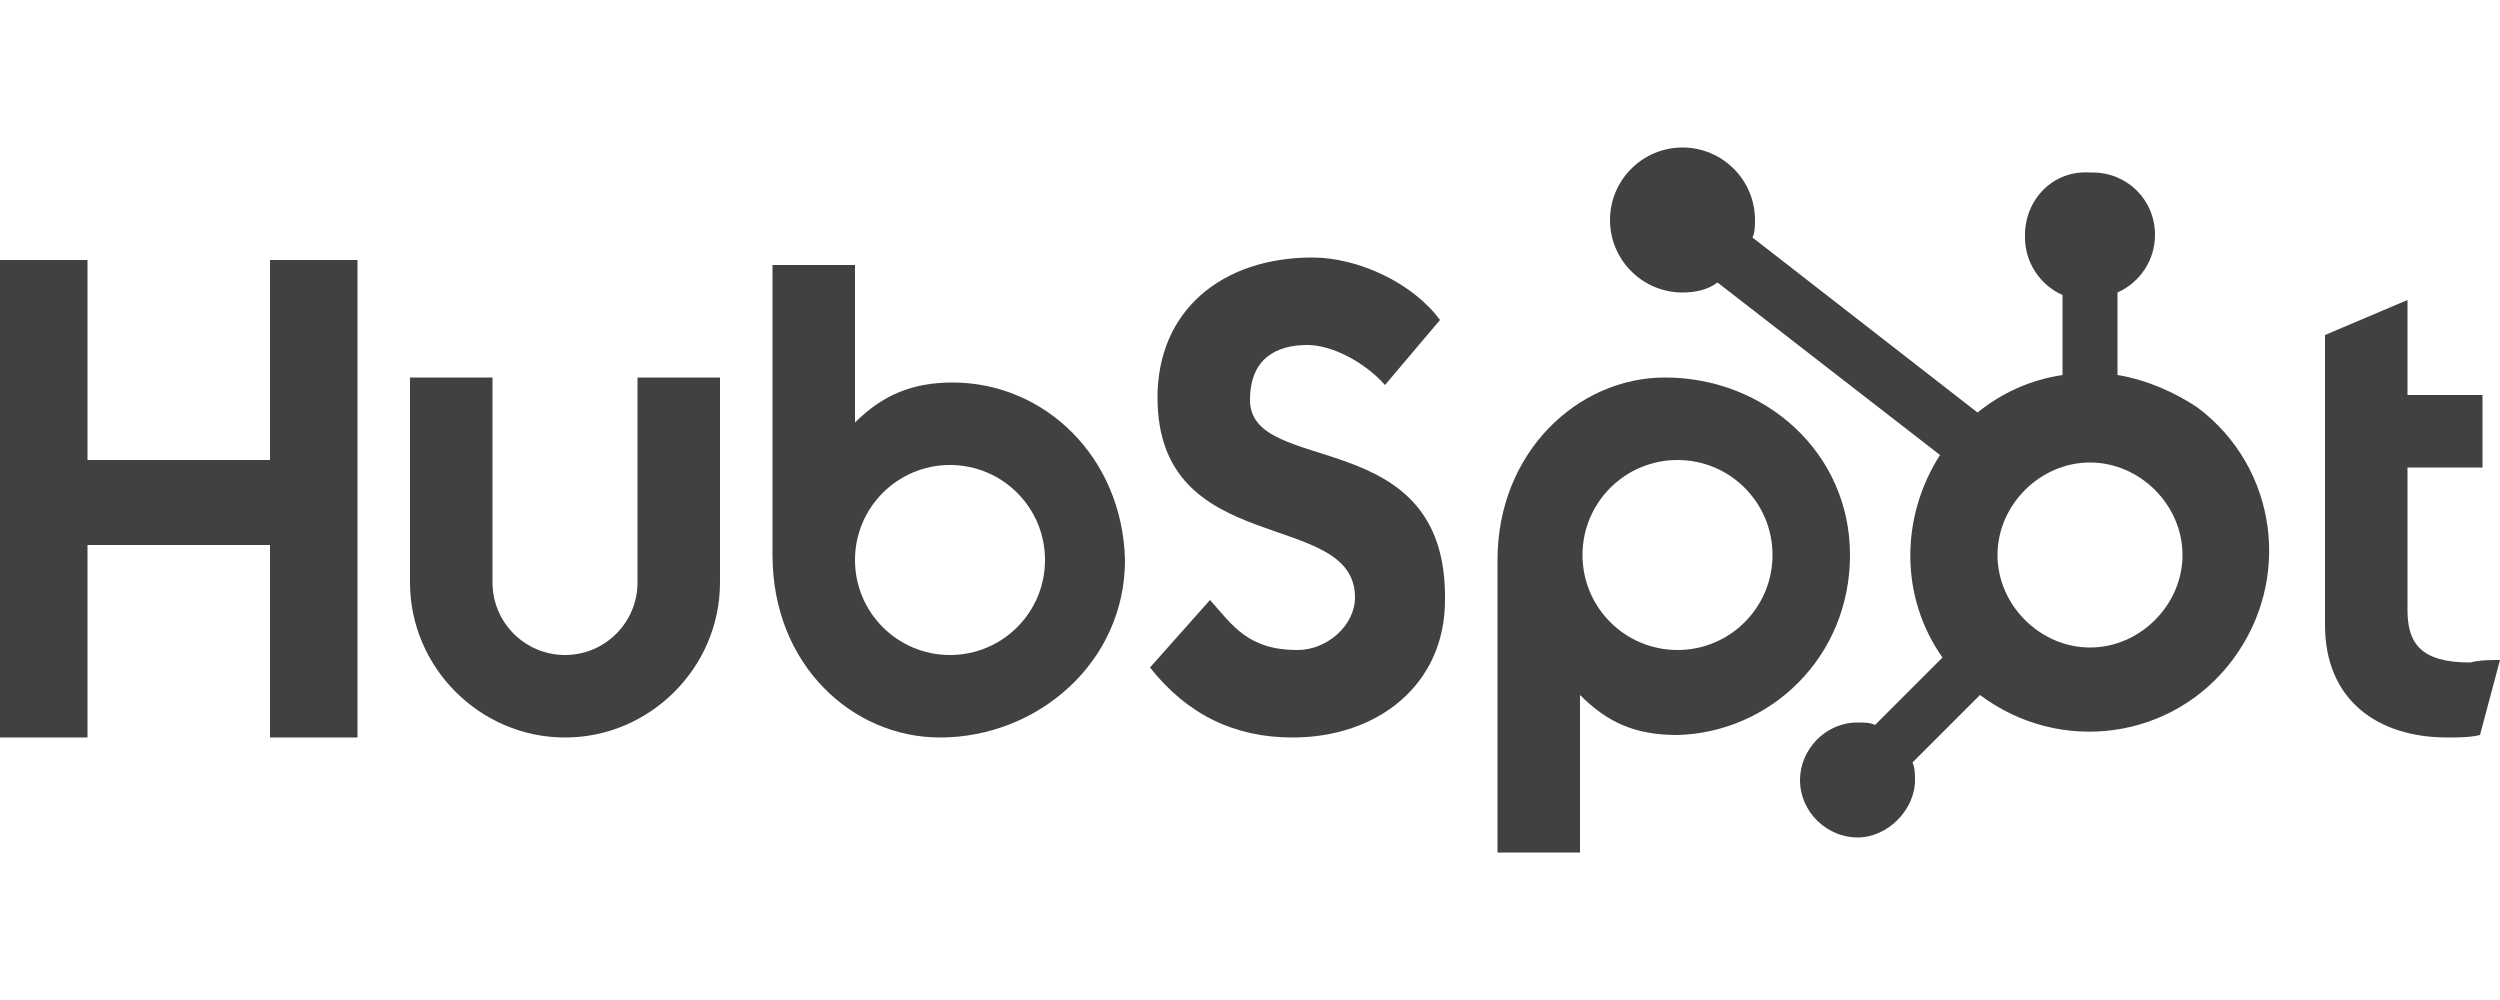
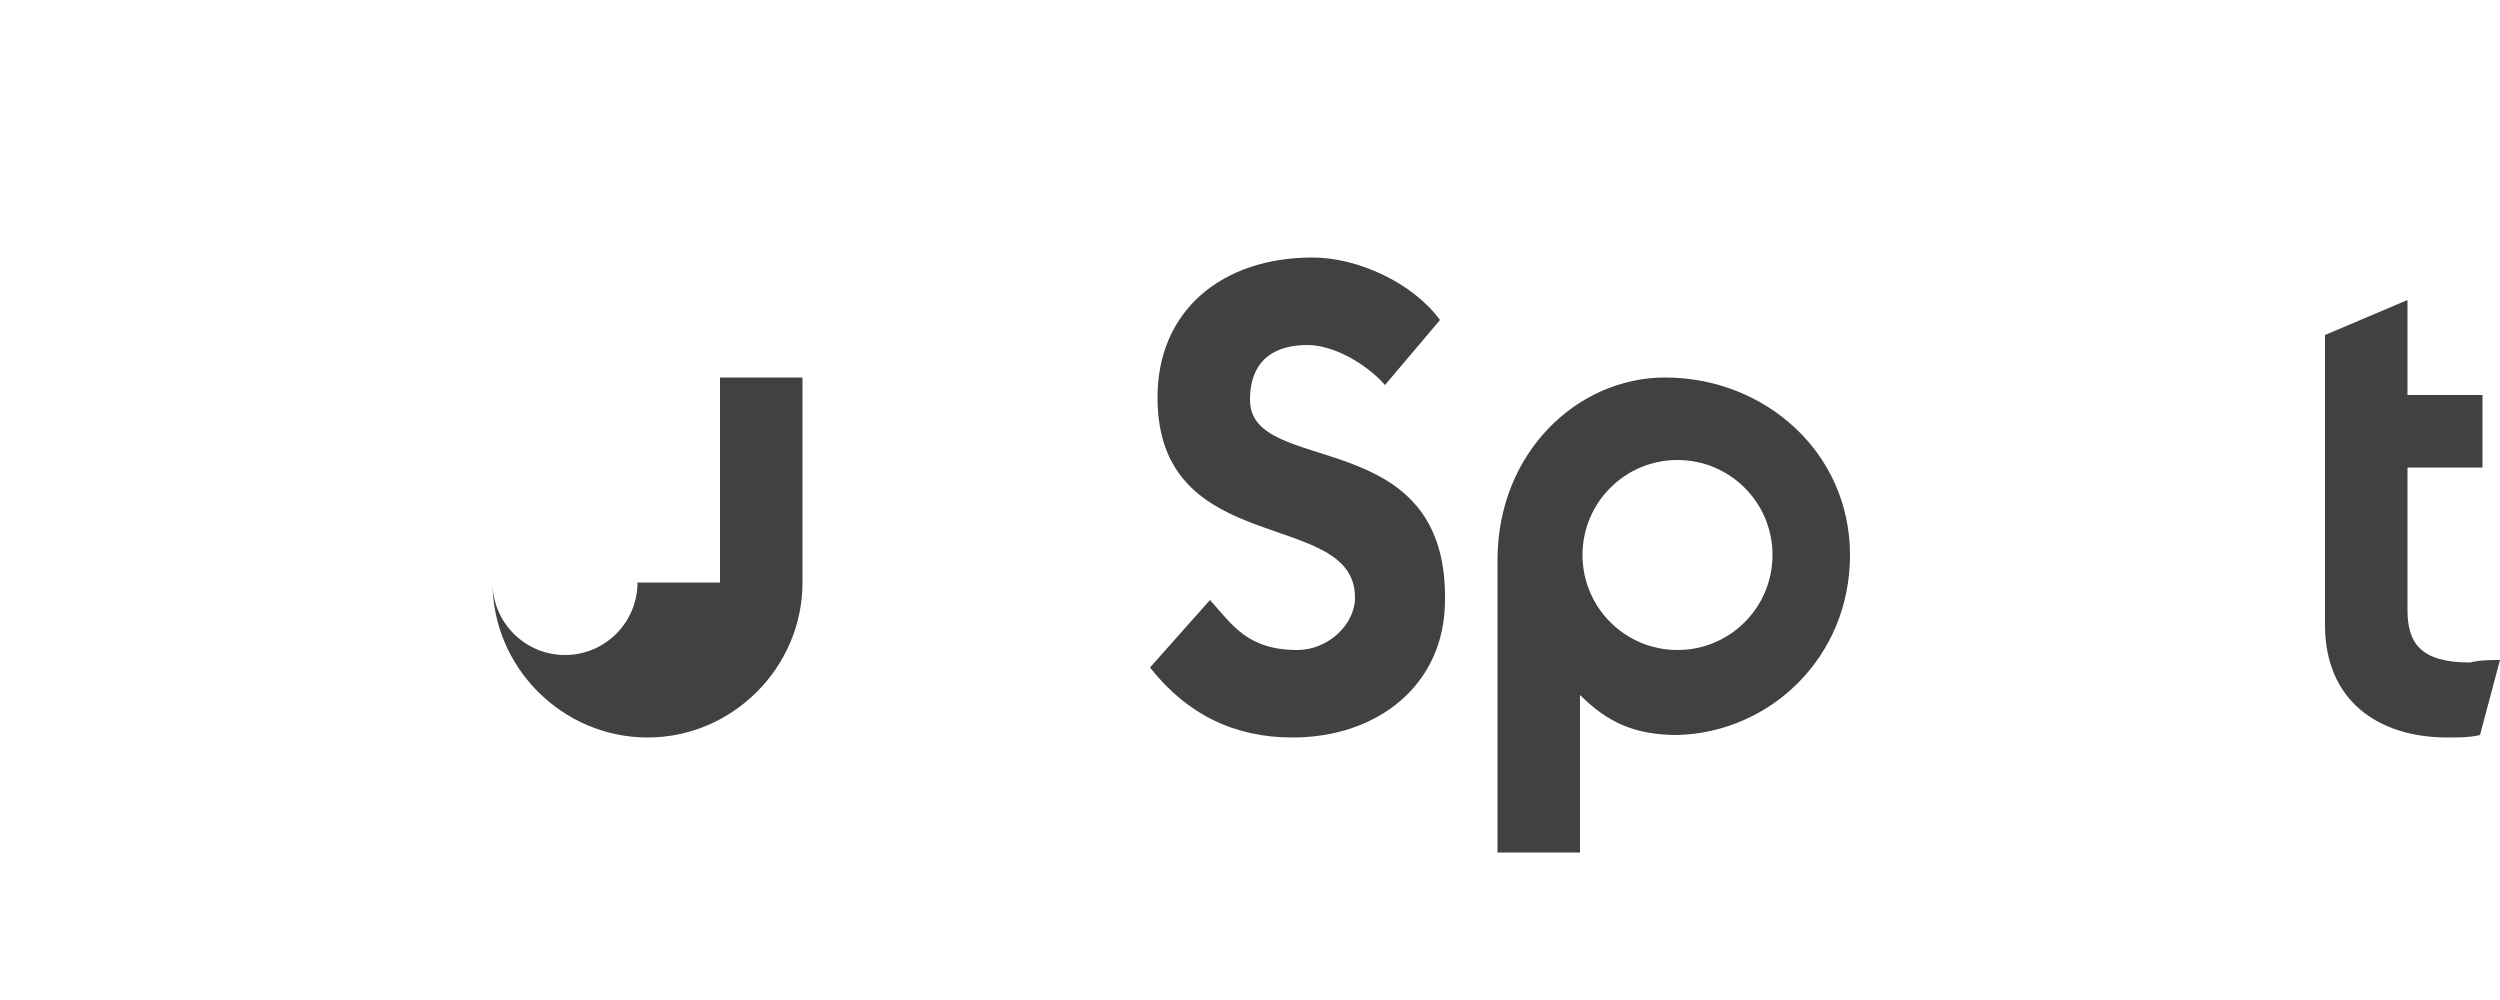
<svg xmlns="http://www.w3.org/2000/svg" version="1.1" id="Layer_1" x="0px" y="0px" viewBox="0 0 100 40" style="enable-background:new 0 0 100 40;" xml:space="preserve">
  <style type="text/css">
	.st0{fill:#404242;}
</style>
  <g>
-     <polygon class="st0" points="10.8,10.4 10.8,18.4 3.5,18.4 3.5,10.4 0,10.4 0,29.5 3.5,29.5 3.5,21.8 10.8,21.8 10.8,29.5    14.3,29.5 14.3,10.4  " />
    <g>
-       <path class="st0" d="M25.5,23.3c0,1.6-1.3,2.9-2.9,2.9s-2.9-1.3-2.9-2.9v-8.2h-3.3v8.2c0,3.4,2.8,6.2,6.2,6.2    c3.4,0,6.2-2.8,6.2-6.2v-8.2h-3.3V23.3z" />
+       <path class="st0" d="M25.5,23.3c0,1.6-1.3,2.9-2.9,2.9s-2.9-1.3-2.9-2.9v-8.2v8.2c0,3.4,2.8,6.2,6.2,6.2    c3.4,0,6.2-2.8,6.2-6.2v-8.2h-3.3V23.3z" />
      <path class="st0" d="M50,16c0-1.7,1.1-2.2,2.3-2.2c1,0,2.3,0.7,3.1,1.6l2.2-2.6c-1.1-1.5-3.3-2.5-5.1-2.5c-3.6,0-6.2,2.1-6.2,5.6    c0,6.5,7.9,4.4,7.9,8c0,1.1-1.1,2.1-2.3,2.1c-2,0-2.6-1-3.5-2L46,26.7c1.5,1.9,3.4,2.8,5.7,2.8c3.4,0,6.1-2.1,6.1-5.5    C57.9,16.9,50,19.1,50,16" />
      <path class="st0" d="M98.8,26.5c-2,0-2.5-0.8-2.5-2.1v-5.7h3v-2.9h-3v-3.8L93,13.4V25c0,3,2.1,4.5,4.9,4.5c0.4,0,0.9,0,1.3-0.1    l0.8-3C99.6,26.4,99.2,26.4,98.8,26.5" />
-       <path class="st0" d="M38.1,15.3c-1.6,0-2.8,0.5-3.9,1.6v-6.3h-3.3v11.6c0,4.4,3.2,7.3,6.7,7.3c3.9,0,7.4-3,7.4-7.1    C44.9,18.3,41.8,15.3,38.1,15.3 M38,26.2c-2.1,0-3.8-1.7-3.8-3.8s1.7-3.8,3.8-3.8s3.8,1.7,3.8,3.8S40.1,26.2,38,26.2" />
      <path class="st0" d="M74,22.2c0-4.1-3.4-7.1-7.4-7.1c-3.5,0-6.7,3-6.7,7.3v11.7h3.3v-6.3c1.1,1.1,2.2,1.6,3.9,1.6    C70.8,29.3,74,26.3,74,22.2 M70.9,22.2c0,2.1-1.7,3.8-3.8,3.8s-3.8-1.7-3.8-3.8s1.7-3.8,3.8-3.8S70.9,20.1,70.9,22.2" />
    </g>
    <g>
-       <path class="st0" d="M84.7,15v-3.3c0.9-0.4,1.5-1.3,1.5-2.3V9.4c0-1.4-1.1-2.5-2.5-2.5h-0.1C82.1,6.8,81,8,81,9.4v0.1    c0,1,0.6,1.9,1.5,2.3V15c-1.3,0.2-2.4,0.7-3.4,1.5l-9-7c0.1-0.2,0.1-0.5,0.1-0.7c0-1.6-1.3-2.9-2.9-2.9c-1.6,0-2.9,1.3-2.9,2.9    c0,1.6,1.3,2.9,2.9,2.9c0.5,0,1-0.1,1.4-0.4l8.9,6.9c-1.6,2.5-1.6,5.7,0.1,8.1L75,29c-0.2-0.1-0.4-0.1-0.7-0.1    c-1.3,0-2.3,1.1-2.3,2.3c0,1.3,1.1,2.3,2.3,2.3s2.3-1.1,2.3-2.3c0-0.2,0-0.5-0.1-0.7l2.7-2.7c3.2,2.4,7.7,1.8,10.1-1.4    c2.4-3.2,1.8-7.7-1.4-10.1C87,15.7,85.9,15.2,84.7,15 M83.6,25.9c-2,0-3.7-1.7-3.7-3.7c0-2,1.7-3.7,3.7-3.7s3.7,1.7,3.7,3.7    S85.6,25.9,83.6,25.9" />
-     </g>
+       </g>
  </g>
</svg>